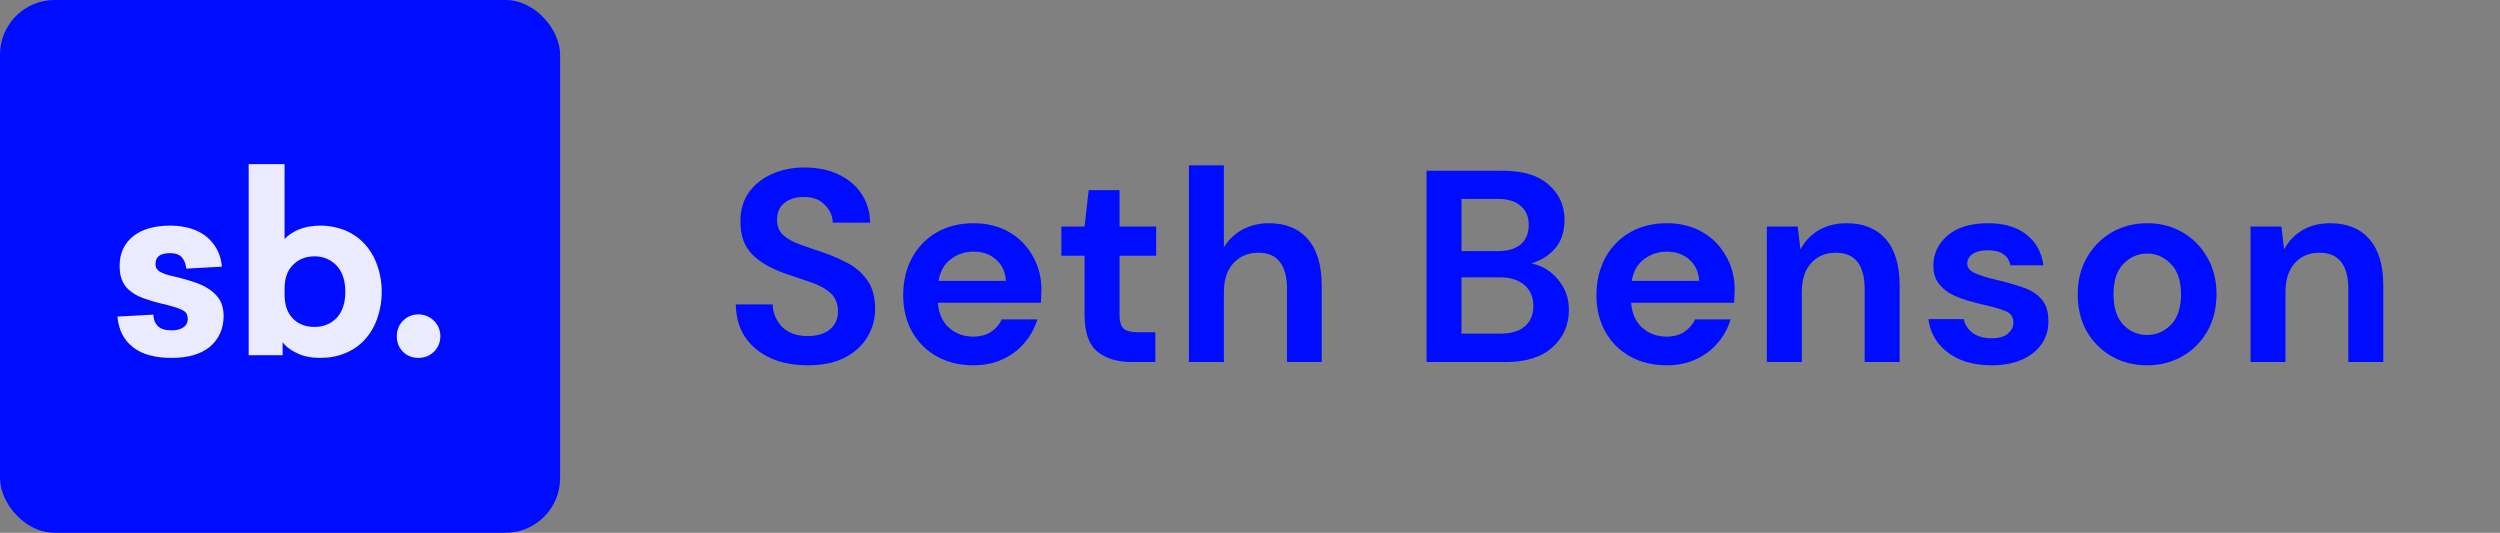
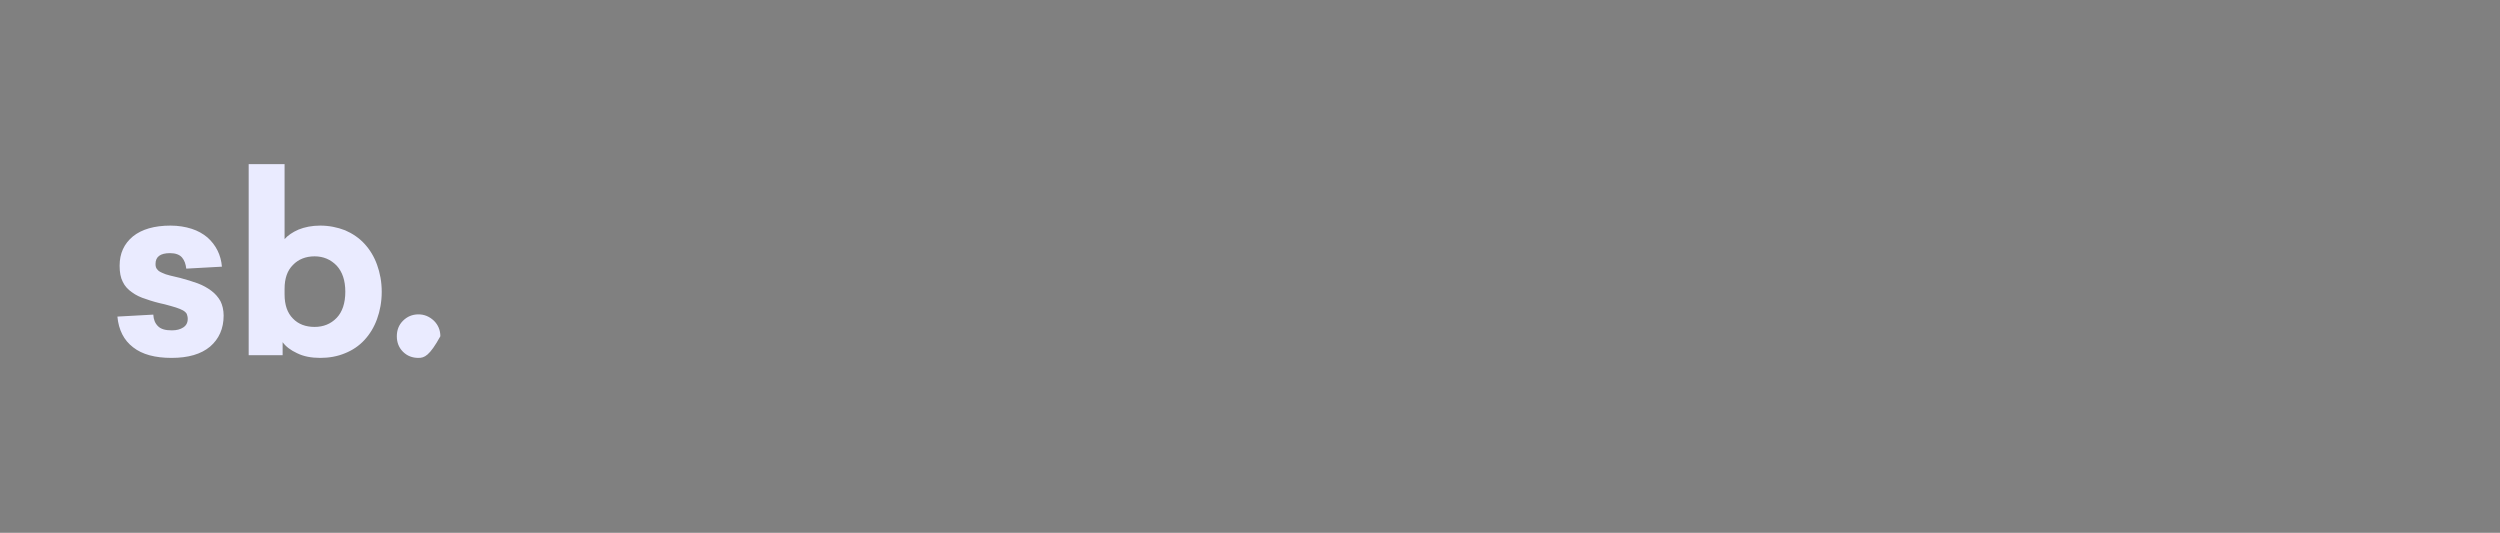
<svg xmlns="http://www.w3.org/2000/svg" width="183" height="39" viewBox="0 0 183 39" fill="none">
  <rect x="0" y="0" width="183" height="39" fill="#808080" stroke="none" />
-   <rect width="41" height="39" rx="4" fill="#000CFF" />
-   <path d="M12.482 16.514C13.058 16.514 13.58 16.604 14.03 16.748C14.48 16.892 14.858 17.108 15.182 17.378C15.488 17.648 15.74 17.972 15.92 18.332C16.1 18.692 16.208 19.088 16.244 19.52L13.634 19.664C13.598 19.34 13.508 19.07 13.328 18.854C13.148 18.638 12.842 18.53 12.446 18.53C11.726 18.53 11.384 18.8 11.384 19.322C11.384 19.502 11.42 19.628 11.51 19.718C11.582 19.826 11.708 19.898 11.87 19.97C12.014 20.042 12.212 20.114 12.446 20.168C12.662 20.222 12.914 20.276 13.202 20.348C13.67 20.474 14.084 20.6 14.48 20.744C14.858 20.888 15.182 21.068 15.47 21.284C15.758 21.5 15.974 21.752 16.136 22.04C16.28 22.328 16.37 22.688 16.37 23.102C16.37 24.056 16.028 24.812 15.38 25.37C14.714 25.928 13.778 26.198 12.554 26.198C11.348 26.198 10.412 25.946 9.746 25.424C9.062 24.902 8.684 24.146 8.594 23.174L11.222 23.03C11.24 23.39 11.348 23.66 11.564 23.876C11.78 24.092 12.104 24.182 12.572 24.182C12.932 24.182 13.202 24.11 13.418 23.966C13.634 23.822 13.742 23.624 13.742 23.336C13.742 23.192 13.706 23.084 13.67 22.976C13.616 22.886 13.526 22.796 13.4 22.724C13.274 22.652 13.094 22.58 12.878 22.508C12.662 22.436 12.374 22.364 12.05 22.274C11.546 22.166 11.096 22.04 10.7 21.896C10.286 21.77 9.944 21.608 9.656 21.392C9.368 21.194 9.134 20.942 8.99 20.636C8.828 20.33 8.756 19.934 8.756 19.448C8.756 18.548 9.08 17.846 9.728 17.306C10.376 16.784 11.294 16.514 12.482 16.514ZM20.831 17.504C21.066 17.234 21.407 17 21.858 16.802C22.308 16.622 22.829 16.514 23.442 16.514C24.09 16.514 24.701 16.64 25.259 16.856C25.799 17.09 26.285 17.414 26.681 17.846C27.078 18.278 27.384 18.782 27.599 19.376C27.816 19.97 27.942 20.636 27.942 21.356C27.942 22.094 27.816 22.76 27.599 23.354C27.384 23.948 27.078 24.452 26.681 24.884C26.285 25.316 25.799 25.64 25.259 25.856C24.701 26.09 24.09 26.198 23.442 26.198C22.794 26.198 22.218 26.09 21.75 25.856C21.282 25.64 20.922 25.37 20.688 25.046V26H18.203V12.014H20.831V17.504ZM23.027 18.764C22.38 18.764 21.84 18.98 21.444 19.394C21.029 19.808 20.831 20.384 20.831 21.14V21.554C20.831 22.31 21.029 22.904 21.444 23.318C21.84 23.732 22.38 23.93 23.027 23.93C23.675 23.93 24.215 23.714 24.648 23.264C25.061 22.832 25.277 22.184 25.277 21.356C25.277 20.528 25.061 19.898 24.648 19.448C24.215 18.998 23.675 18.764 23.027 18.764ZM30.632 23.012C31.064 23.012 31.442 23.174 31.766 23.48C32.072 23.786 32.234 24.164 32.234 24.614C32.234 25.064 32.072 25.442 31.766 25.748C31.442 26.054 31.064 26.198 30.632 26.198C30.182 26.198 29.804 26.054 29.498 25.748C29.192 25.442 29.048 25.064 29.048 24.614C29.048 24.164 29.192 23.786 29.498 23.48C29.804 23.174 30.182 23.012 30.632 23.012Z" fill="#EAEBFF" />
-   <path d="M59.14 26.74C58.113 26.74 57.207 26.567 56.42 26.22C55.633 25.86 55.013 25.353 54.56 24.7C54.107 24.033 53.873 23.227 53.86 22.28H56.56C56.587 22.933 56.82 23.487 57.26 23.94C57.713 24.38 58.333 24.6 59.12 24.6C59.8 24.6 60.34 24.44 60.74 24.12C61.14 23.787 61.34 23.347 61.34 22.8C61.34 22.227 61.16 21.78 60.8 21.46C60.453 21.14 59.987 20.88 59.4 20.68C58.813 20.48 58.187 20.267 57.52 20.04C56.44 19.667 55.613 19.187 55.04 18.6C54.48 18.013 54.2 17.233 54.2 16.26C54.187 15.433 54.38 14.727 54.78 14.14C55.193 13.54 55.753 13.08 56.46 12.76C57.167 12.427 57.98 12.26 58.9 12.26C59.833 12.26 60.653 12.427 61.36 12.76C62.08 13.093 62.64 13.56 63.04 14.16C63.453 14.76 63.673 15.473 63.7 16.3H60.96C60.947 15.807 60.753 15.373 60.38 15C60.02 14.613 59.513 14.42 58.86 14.42C58.3 14.407 57.827 14.547 57.44 14.84C57.067 15.12 56.88 15.533 56.88 16.08C56.88 16.547 57.027 16.92 57.32 17.2C57.613 17.467 58.013 17.693 58.52 17.88C59.027 18.067 59.607 18.267 60.26 18.48C60.953 18.72 61.587 19 62.16 19.32C62.733 19.64 63.193 20.067 63.54 20.6C63.887 21.12 64.06 21.793 64.06 22.62C64.06 23.353 63.873 24.033 63.5 24.66C63.127 25.287 62.573 25.793 61.84 26.18C61.107 26.553 60.207 26.74 59.14 26.74ZM71.254 26.74C70.254 26.74 69.367 26.527 68.594 26.1C67.82 25.673 67.214 25.073 66.774 24.3C66.334 23.527 66.114 22.633 66.114 21.62C66.114 20.593 66.327 19.68 66.754 18.88C67.194 18.08 67.794 17.46 68.554 17.02C69.327 16.567 70.234 16.34 71.274 16.34C72.247 16.34 73.107 16.553 73.854 16.98C74.6 17.407 75.18 17.993 75.594 18.74C76.02 19.473 76.234 20.293 76.234 21.2C76.234 21.347 76.227 21.5 76.214 21.66C76.214 21.82 76.207 21.987 76.194 22.16H68.654C68.707 22.933 68.974 23.54 69.454 23.98C69.947 24.42 70.54 24.64 71.234 24.64C71.754 24.64 72.187 24.527 72.534 24.3C72.894 24.06 73.16 23.753 73.334 23.38H75.934C75.747 24.007 75.434 24.58 74.994 25.1C74.567 25.607 74.034 26.007 73.394 26.3C72.767 26.593 72.054 26.74 71.254 26.74ZM71.274 18.42C70.647 18.42 70.094 18.6 69.614 18.96C69.134 19.307 68.827 19.84 68.694 20.56H73.634C73.594 19.907 73.354 19.387 72.914 19C72.474 18.613 71.927 18.42 71.274 18.42ZM82.831 26.5C81.791 26.5 80.958 26.247 80.331 25.74C79.704 25.233 79.391 24.333 79.391 23.04V18.72H77.691V16.58H79.391L79.691 13.92H81.951V16.58H84.631V18.72H81.951V23.06C81.951 23.54 82.051 23.873 82.251 24.06C82.464 24.233 82.824 24.32 83.331 24.32H84.571V26.5H82.831ZM87.029 26.5V12.1H89.589V18.1C89.922 17.553 90.369 17.127 90.929 16.82C91.502 16.5 92.156 16.34 92.889 16.34C94.116 16.34 95.062 16.727 95.729 17.5C96.409 18.273 96.749 19.407 96.749 20.9V26.5H94.209V21.14C94.209 20.287 94.036 19.633 93.689 19.18C93.356 18.727 92.822 18.5 92.089 18.5C91.369 18.5 90.769 18.753 90.289 19.26C89.822 19.767 89.589 20.473 89.589 21.38V26.5H87.029ZM104.423 26.5V12.5H110.043C111.496 12.5 112.603 12.84 113.363 13.52C114.136 14.187 114.523 15.047 114.523 16.1C114.523 16.98 114.283 17.687 113.803 18.22C113.336 18.74 112.763 19.093 112.083 19.28C112.883 19.44 113.543 19.84 114.063 20.48C114.583 21.107 114.843 21.84 114.843 22.68C114.843 23.787 114.443 24.7 113.643 25.42C112.843 26.14 111.709 26.5 110.243 26.5H104.423ZM106.983 18.38H109.663C110.383 18.38 110.936 18.213 111.323 17.88C111.709 17.547 111.903 17.073 111.903 16.46C111.903 15.873 111.709 15.413 111.323 15.08C110.949 14.733 110.383 14.56 109.623 14.56H106.983V18.38ZM106.983 24.42H109.843C110.603 24.42 111.189 24.247 111.603 23.9C112.029 23.54 112.243 23.04 112.243 22.4C112.243 21.747 112.023 21.233 111.583 20.86C111.143 20.487 110.549 20.3 109.803 20.3H106.983V24.42ZM122 26.74C121 26.74 120.113 26.527 119.34 26.1C118.566 25.673 117.96 25.073 117.52 24.3C117.08 23.527 116.86 22.633 116.86 21.62C116.86 20.593 117.073 19.68 117.5 18.88C117.94 18.08 118.54 17.46 119.3 17.02C120.073 16.567 120.98 16.34 122.02 16.34C122.993 16.34 123.853 16.553 124.6 16.98C125.346 17.407 125.926 17.993 126.34 18.74C126.766 19.473 126.98 20.293 126.98 21.2C126.98 21.347 126.973 21.5 126.96 21.66C126.96 21.82 126.953 21.987 126.94 22.16H119.4C119.453 22.933 119.72 23.54 120.2 23.98C120.693 24.42 121.286 24.64 121.98 24.64C122.5 24.64 122.933 24.527 123.28 24.3C123.64 24.06 123.906 23.753 124.08 23.38H126.68C126.493 24.007 126.18 24.58 125.74 25.1C125.313 25.607 124.78 26.007 124.14 26.3C123.513 26.593 122.8 26.74 122 26.74ZM122.02 18.42C121.393 18.42 120.84 18.6 120.36 18.96C119.88 19.307 119.573 19.84 119.44 20.56H124.38C124.34 19.907 124.1 19.387 123.66 19C123.22 18.613 122.673 18.42 122.02 18.42ZM129.333 26.5V16.58H131.593L131.793 18.26C132.099 17.673 132.539 17.207 133.113 16.86C133.699 16.513 134.386 16.34 135.173 16.34C136.399 16.34 137.353 16.727 138.033 17.5C138.713 18.273 139.053 19.407 139.053 20.9V26.5H136.493V21.14C136.493 20.287 136.319 19.633 135.973 19.18C135.626 18.727 135.086 18.5 134.353 18.5C133.633 18.5 133.039 18.753 132.573 19.26C132.119 19.767 131.893 20.473 131.893 21.38V26.5H129.333ZM145.801 26.74C144.921 26.74 144.147 26.6 143.481 26.32C142.814 26.027 142.281 25.627 141.881 25.12C141.481 24.613 141.241 24.027 141.161 23.36H143.741C143.821 23.747 144.034 24.08 144.381 24.36C144.741 24.627 145.201 24.76 145.761 24.76C146.321 24.76 146.727 24.647 146.981 24.42C147.247 24.193 147.381 23.933 147.381 23.64C147.381 23.213 147.194 22.927 146.821 22.78C146.447 22.62 145.927 22.467 145.261 22.32C144.834 22.227 144.401 22.113 143.961 21.98C143.521 21.847 143.114 21.68 142.741 21.48C142.381 21.267 142.087 21 141.861 20.68C141.634 20.347 141.521 19.94 141.521 19.46C141.521 18.58 141.867 17.84 142.561 17.24C143.267 16.64 144.254 16.34 145.521 16.34C146.694 16.34 147.627 16.613 148.321 17.16C149.027 17.707 149.447 18.46 149.581 19.42H147.161C147.014 18.687 146.461 18.32 145.501 18.32C145.021 18.32 144.647 18.413 144.381 18.6C144.127 18.787 144.001 19.02 144.001 19.3C144.001 19.593 144.194 19.827 144.581 20C144.967 20.173 145.481 20.333 146.121 20.48C146.814 20.64 147.447 20.82 148.021 21.02C148.607 21.207 149.074 21.493 149.421 21.88C149.767 22.253 149.941 22.793 149.941 23.5C149.954 24.113 149.794 24.667 149.461 25.16C149.127 25.653 148.647 26.04 148.021 26.32C147.394 26.6 146.654 26.74 145.801 26.74ZM157.169 26.74C156.209 26.74 155.342 26.52 154.569 26.08C153.809 25.64 153.202 25.033 152.749 24.26C152.309 23.473 152.089 22.567 152.089 21.54C152.089 20.513 152.315 19.613 152.769 18.84C153.222 18.053 153.829 17.44 154.589 17C155.362 16.56 156.229 16.34 157.189 16.34C158.135 16.34 158.989 16.56 159.749 17C160.522 17.44 161.129 18.053 161.569 18.84C162.022 19.613 162.249 20.513 162.249 21.54C162.249 22.567 162.022 23.473 161.569 24.26C161.129 25.033 160.522 25.64 159.749 26.08C158.975 26.52 158.115 26.74 157.169 26.74ZM157.169 24.52C157.835 24.52 158.415 24.273 158.909 23.78C159.402 23.273 159.649 22.527 159.649 21.54C159.649 20.553 159.402 19.813 158.909 19.32C158.415 18.813 157.842 18.56 157.189 18.56C156.509 18.56 155.922 18.813 155.429 19.32C154.949 19.813 154.709 20.553 154.709 21.54C154.709 22.527 154.949 23.273 155.429 23.78C155.922 24.273 156.502 24.52 157.169 24.52ZM164.738 26.5V16.58H166.998L167.198 18.26C167.504 17.673 167.944 17.207 168.518 16.86C169.104 16.513 169.791 16.34 170.578 16.34C171.804 16.34 172.758 16.727 173.438 17.5C174.117 18.273 174.457 19.407 174.457 20.9V26.5H171.898V21.14C171.898 20.287 171.724 19.633 171.378 19.18C171.031 18.727 170.491 18.5 169.758 18.5C169.038 18.5 168.444 18.753 167.978 19.26C167.524 19.767 167.298 20.473 167.298 21.38V26.5H164.738Z" fill="#000CFF" />
+   <path d="M12.482 16.514C13.058 16.514 13.58 16.604 14.03 16.748C14.48 16.892 14.858 17.108 15.182 17.378C15.488 17.648 15.74 17.972 15.92 18.332C16.1 18.692 16.208 19.088 16.244 19.52L13.634 19.664C13.598 19.34 13.508 19.07 13.328 18.854C13.148 18.638 12.842 18.53 12.446 18.53C11.726 18.53 11.384 18.8 11.384 19.322C11.384 19.502 11.42 19.628 11.51 19.718C11.582 19.826 11.708 19.898 11.87 19.97C12.014 20.042 12.212 20.114 12.446 20.168C12.662 20.222 12.914 20.276 13.202 20.348C13.67 20.474 14.084 20.6 14.48 20.744C14.858 20.888 15.182 21.068 15.47 21.284C15.758 21.5 15.974 21.752 16.136 22.04C16.28 22.328 16.37 22.688 16.37 23.102C16.37 24.056 16.028 24.812 15.38 25.37C14.714 25.928 13.778 26.198 12.554 26.198C11.348 26.198 10.412 25.946 9.746 25.424C9.062 24.902 8.684 24.146 8.594 23.174L11.222 23.03C11.24 23.39 11.348 23.66 11.564 23.876C11.78 24.092 12.104 24.182 12.572 24.182C12.932 24.182 13.202 24.11 13.418 23.966C13.634 23.822 13.742 23.624 13.742 23.336C13.742 23.192 13.706 23.084 13.67 22.976C13.616 22.886 13.526 22.796 13.4 22.724C13.274 22.652 13.094 22.58 12.878 22.508C12.662 22.436 12.374 22.364 12.05 22.274C11.546 22.166 11.096 22.04 10.7 21.896C10.286 21.77 9.944 21.608 9.656 21.392C9.368 21.194 9.134 20.942 8.99 20.636C8.828 20.33 8.756 19.934 8.756 19.448C8.756 18.548 9.08 17.846 9.728 17.306C10.376 16.784 11.294 16.514 12.482 16.514ZM20.831 17.504C21.066 17.234 21.407 17 21.858 16.802C22.308 16.622 22.829 16.514 23.442 16.514C24.09 16.514 24.701 16.64 25.259 16.856C25.799 17.09 26.285 17.414 26.681 17.846C27.078 18.278 27.384 18.782 27.599 19.376C27.816 19.97 27.942 20.636 27.942 21.356C27.942 22.094 27.816 22.76 27.599 23.354C27.384 23.948 27.078 24.452 26.681 24.884C26.285 25.316 25.799 25.64 25.259 25.856C24.701 26.09 24.09 26.198 23.442 26.198C22.794 26.198 22.218 26.09 21.75 25.856C21.282 25.64 20.922 25.37 20.688 25.046V26H18.203V12.014H20.831V17.504ZM23.027 18.764C22.38 18.764 21.84 18.98 21.444 19.394C21.029 19.808 20.831 20.384 20.831 21.14V21.554C20.831 22.31 21.029 22.904 21.444 23.318C21.84 23.732 22.38 23.93 23.027 23.93C23.675 23.93 24.215 23.714 24.648 23.264C25.061 22.832 25.277 22.184 25.277 21.356C25.277 20.528 25.061 19.898 24.648 19.448C24.215 18.998 23.675 18.764 23.027 18.764ZM30.632 23.012C31.064 23.012 31.442 23.174 31.766 23.48C32.072 23.786 32.234 24.164 32.234 24.614C31.442 26.054 31.064 26.198 30.632 26.198C30.182 26.198 29.804 26.054 29.498 25.748C29.192 25.442 29.048 25.064 29.048 24.614C29.048 24.164 29.192 23.786 29.498 23.48C29.804 23.174 30.182 23.012 30.632 23.012Z" fill="#EAEBFF" />
</svg>